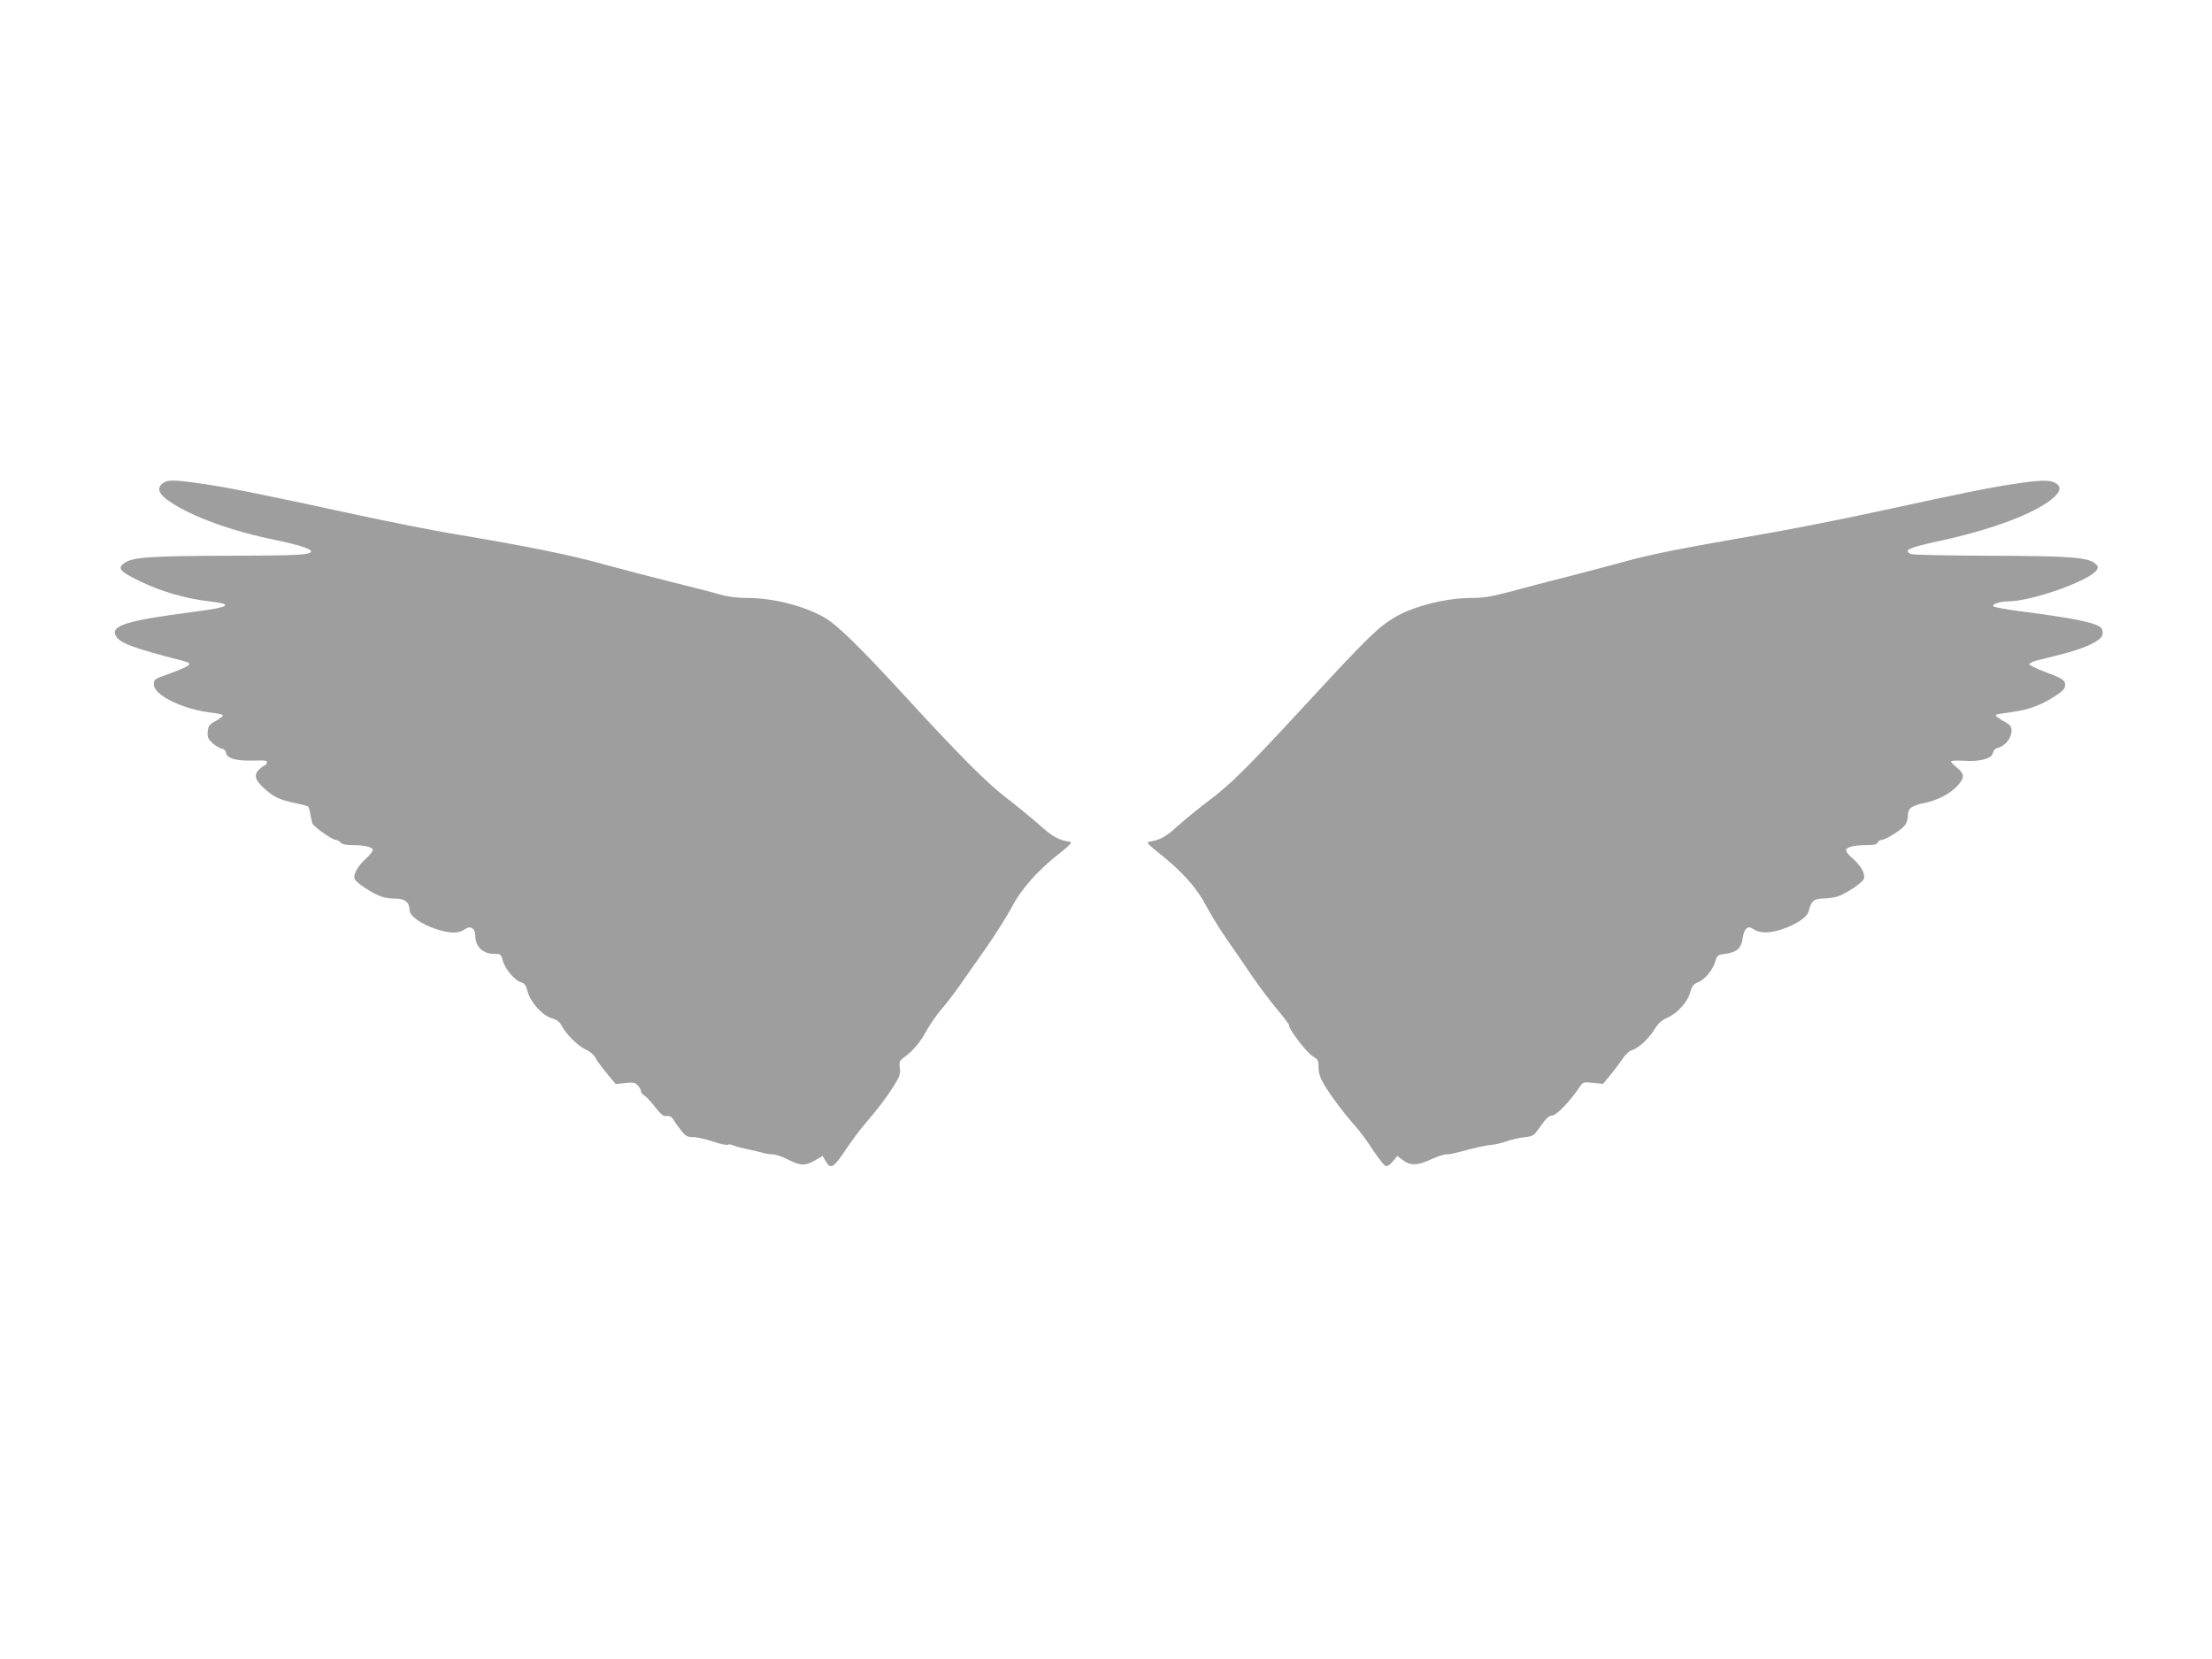
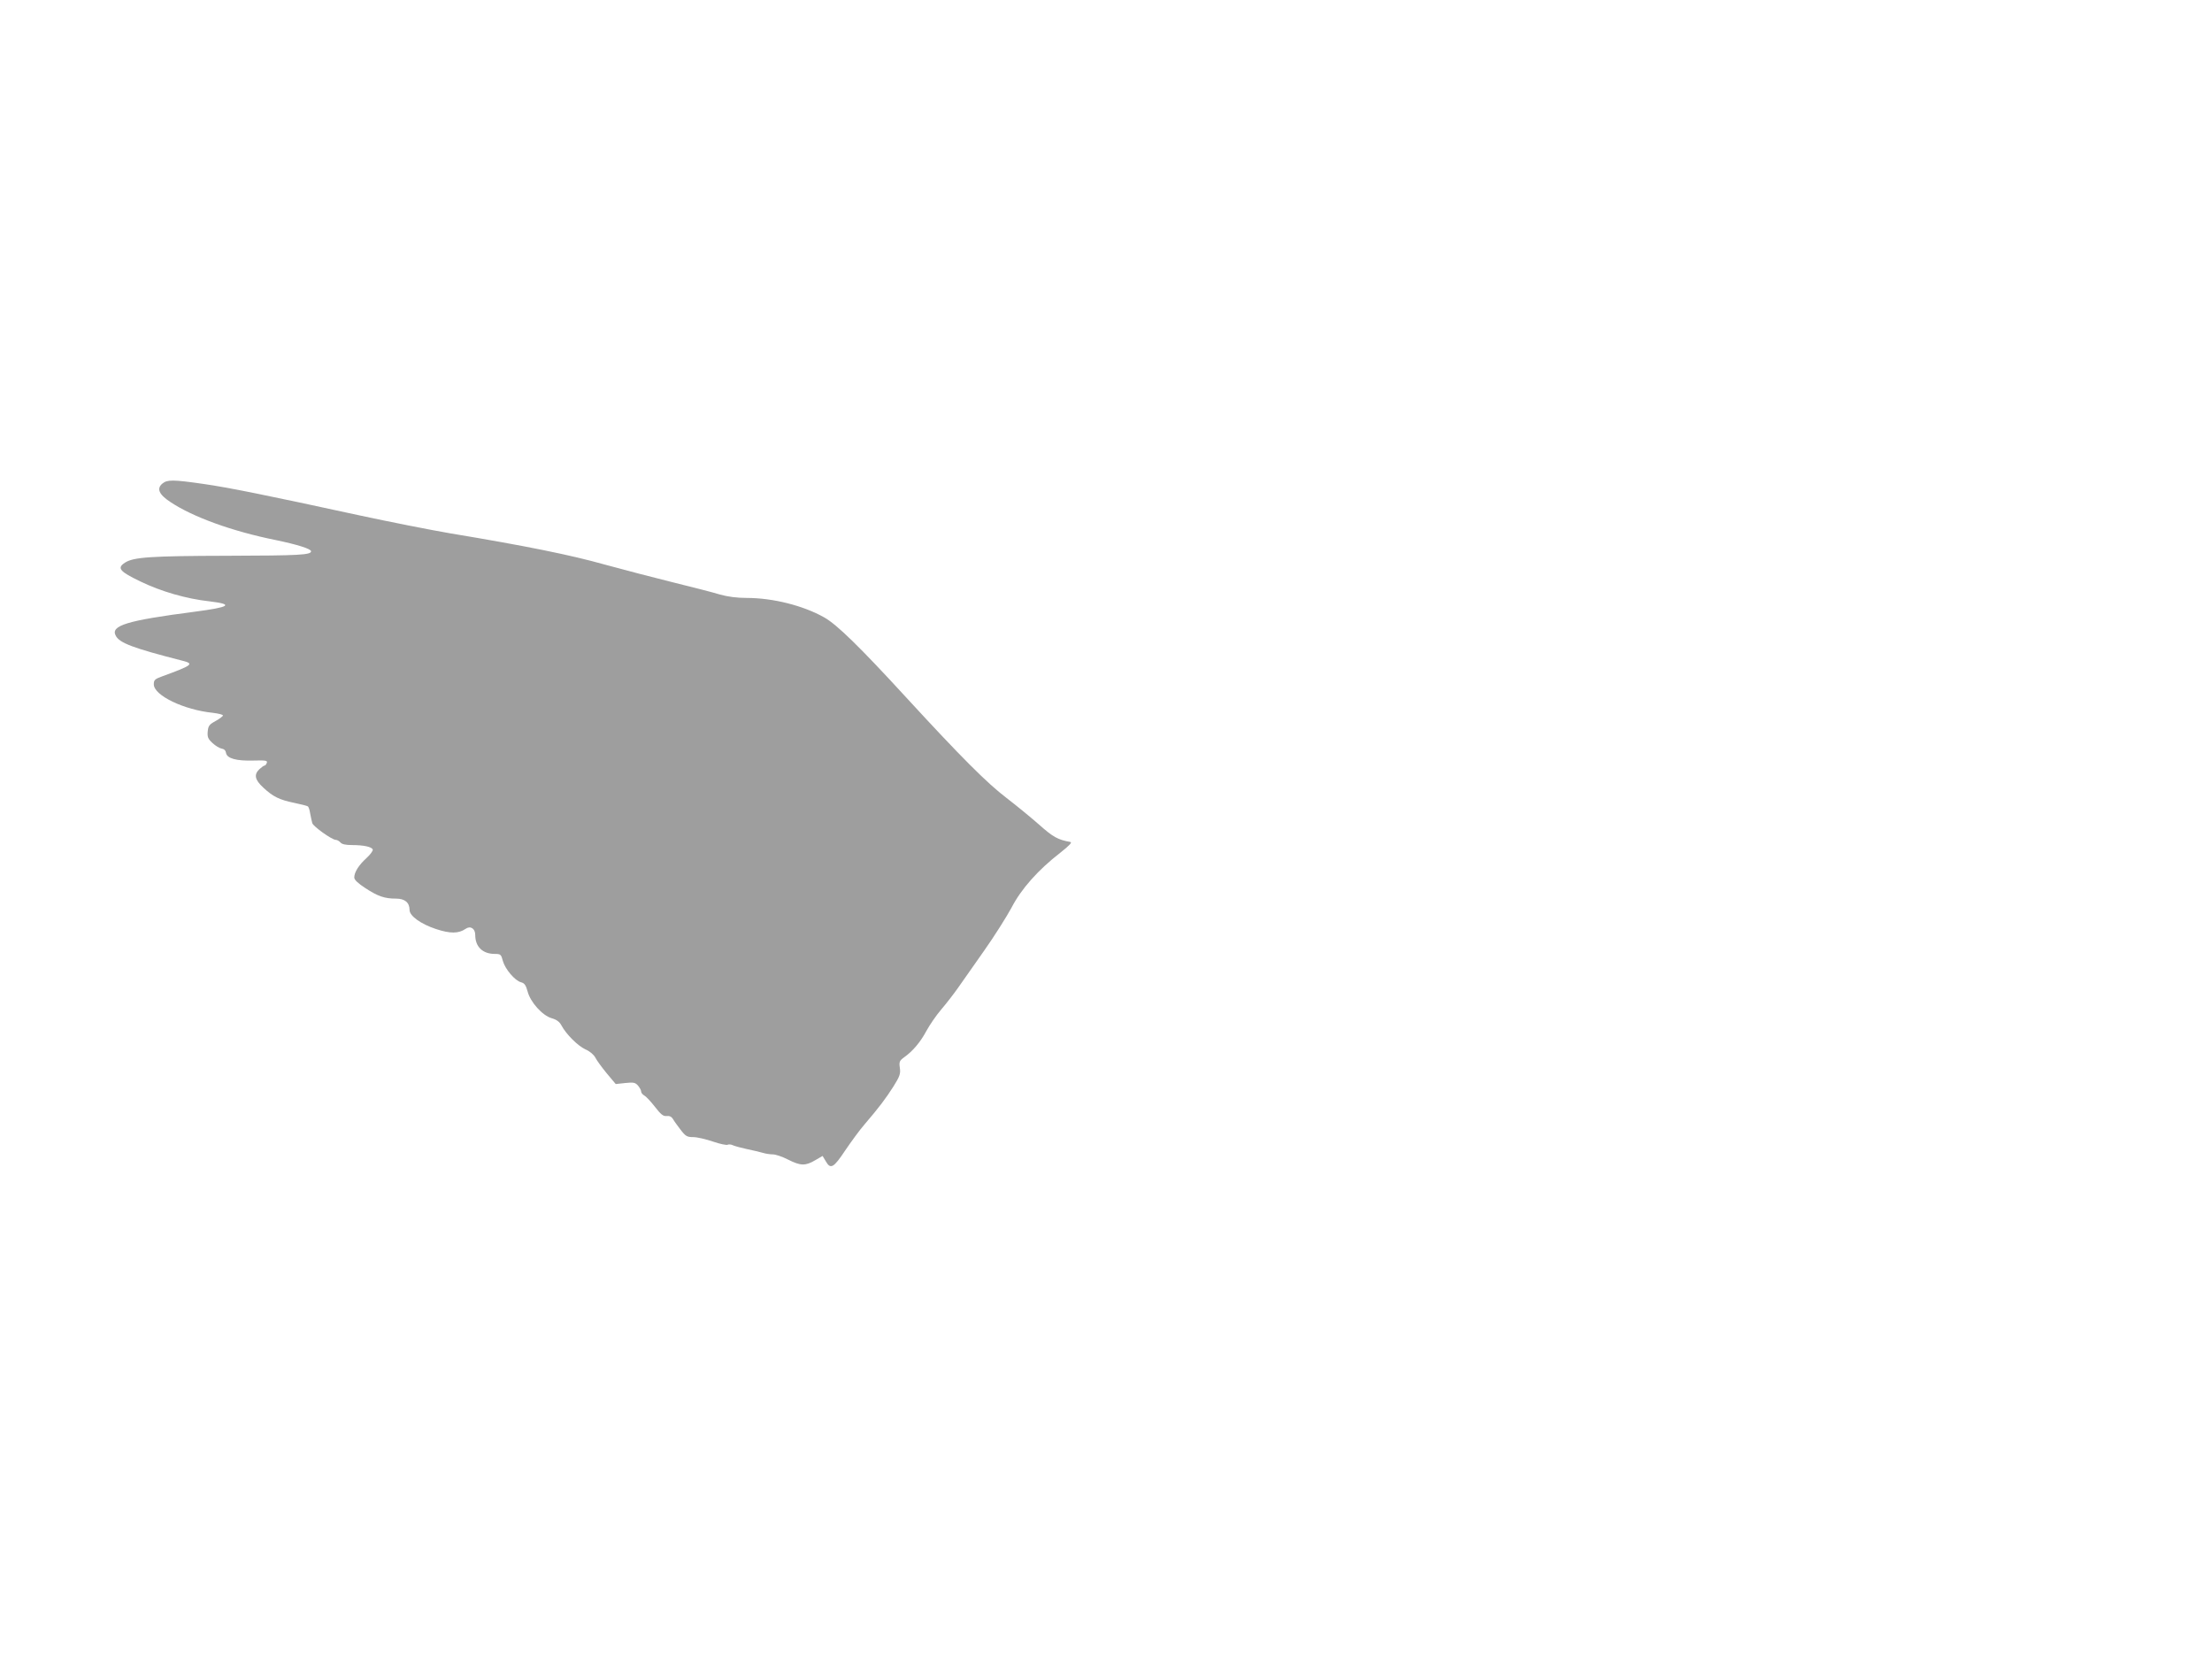
<svg xmlns="http://www.w3.org/2000/svg" version="1.0" width="1280pt" height="960pt" viewBox="0 0 1280 960" preserveAspectRatio="xMidYMid meet">
  <g transform="translate(0,960) scale(0.1,-0.1)" fill="#9e9e9e" stroke="none">
    <path d="M940 6802 c-35 -29 -21 -63 46 -107 130 -87 360 -170 609 -220 125 -26 205 -51 205 -65 0 -21 -67 -25 -480 -26 -450 -1 -548 -8 -597 -40 -48 -31 -31 -51 90 -109 120 -58 265 -100 401 -115 141 -17 118 -33 -89 -60 -392 -51 -487 -80 -455 -139 22 -42 99 -71 388 -145 67 -17 55 -26 -120 -90 -42 -15 -48 -21 -48 -46 0 -64 174 -148 343 -165 31 -4 57 -10 57 -15 0 -5 -19 -19 -42 -32 -37 -20 -43 -28 -46 -61 -3 -32 2 -43 28 -67 17 -16 41 -30 53 -32 14 -2 23 -11 25 -25 5 -32 61 -47 159 -44 71 2 82 0 77 -13 -3 -9 -9 -16 -13 -16 -4 0 -17 -9 -29 -20 -34 -32 -28 -62 22 -108 57 -53 93 -70 179 -88 39 -8 74 -17 78 -20 5 -3 11 -21 14 -42 4 -20 9 -45 12 -55 5 -19 114 -97 136 -97 8 0 20 -7 27 -15 8 -10 30 -15 65 -15 69 0 116 -10 122 -26 2 -7 -14 -29 -37 -50 -44 -40 -70 -81 -70 -112 0 -13 22 -34 64 -61 73 -48 112 -61 178 -61 51 0 78 -23 78 -66 0 -34 65 -81 153 -110 82 -27 130 -27 171 1 28 20 56 2 56 -35 0 -69 43 -110 114 -110 33 0 36 -3 46 -41 13 -47 70 -114 105 -123 20 -5 28 -17 38 -53 16 -62 85 -139 139 -155 29 -8 46 -21 57 -42 28 -52 95 -118 138 -138 26 -11 49 -31 58 -48 8 -16 38 -57 66 -91 l52 -62 55 6 c48 5 58 3 74 -15 10 -12 18 -27 18 -34 0 -7 8 -18 18 -23 11 -6 38 -35 62 -66 35 -45 48 -55 68 -53 16 2 28 -4 36 -17 6 -11 26 -39 44 -62 29 -38 38 -43 73 -43 23 0 74 -12 115 -26 41 -14 79 -22 85 -18 6 3 21 2 32 -4 12 -5 49 -15 82 -22 33 -7 73 -16 89 -21 16 -5 42 -9 58 -9 16 0 55 -13 88 -30 73 -37 101 -37 157 -4 l43 25 18 -30 c28 -50 46 -39 113 62 34 50 84 119 113 152 83 97 120 146 166 218 37 59 42 74 37 108 -5 35 -2 41 25 61 50 35 95 89 129 153 18 33 56 89 86 124 30 35 73 91 97 125 23 33 91 130 151 215 60 85 131 198 159 250 56 108 154 218 282 317 53 42 70 60 57 62 -72 13 -99 28 -180 100 -49 43 -133 112 -188 154 -113 86 -263 236 -582 583 -267 291 -400 421 -473 462 -122 69 -298 113 -449 113 -57 0 -110 7 -156 20 -39 12 -160 43 -270 70 -110 27 -289 74 -399 104 -192 54 -452 107 -892 180 -116 20 -354 67 -530 105 -525 114 -751 160 -899 181 -174 25 -207 25 -235 2z" />
-     <path d="M11650 6799 c-140 -21 -259 -45 -795 -161 -203 -44 -498 -102 -655 -129 -479 -83 -649 -117 -800 -159 -80 -22 -235 -63 -345 -91 -110 -28 -256 -66 -325 -85 -98 -26 -144 -34 -212 -34 -151 0 -342 -48 -452 -115 -92 -55 -161 -123 -495 -485 -363 -393 -448 -477 -581 -577 -52 -39 -130 -103 -174 -142 -72 -65 -100 -81 -170 -93 -13 -2 4 -20 66 -69 131 -104 217 -201 270 -305 26 -49 81 -139 124 -199 42 -61 107 -155 144 -210 38 -55 100 -138 139 -184 39 -46 71 -89 71 -96 0 -24 102 -157 136 -177 31 -18 34 -24 34 -65 0 -33 9 -60 35 -104 36 -61 120 -172 185 -244 20 -23 63 -80 94 -129 32 -48 65 -90 74 -93 9 -4 25 6 41 26 l27 32 27 -21 c46 -36 87 -36 163 -1 36 17 78 31 91 31 14 0 42 4 62 10 113 30 170 43 201 45 19 1 58 10 85 20 28 10 75 20 105 24 53 6 55 8 96 66 31 44 48 59 66 60 24 0 101 80 156 161 22 33 23 34 80 28 l58 -6 40 48 c22 27 55 70 72 95 18 28 42 49 57 53 35 9 101 70 131 123 19 31 39 49 71 63 59 26 120 93 134 149 10 35 18 46 45 57 41 17 85 71 100 121 10 35 14 38 55 43 69 9 95 32 103 90 8 56 30 77 60 55 34 -25 88 -27 156 -6 88 27 158 73 166 108 14 59 30 73 87 74 28 0 66 6 83 12 59 23 145 82 150 103 8 30 -18 76 -67 118 -25 21 -39 41 -36 49 6 17 51 27 124 27 38 0 55 4 59 15 4 8 14 15 23 15 22 0 111 56 133 83 10 12 18 36 18 53 0 47 19 62 99 78 79 17 154 57 196 108 34 40 31 62 -10 95 -19 15 -35 32 -35 37 0 5 32 6 72 4 92 -7 165 12 170 44 2 12 12 25 23 28 49 13 85 57 85 105 0 19 -9 31 -31 43 -46 26 -65 40 -59 46 3 2 42 9 86 15 98 12 172 39 253 91 48 31 61 45 61 65 0 30 -12 38 -119 78 -47 18 -86 37 -88 42 -2 6 16 15 39 22 24 6 90 22 147 37 135 34 229 78 237 112 3 13 1 31 -6 39 -25 31 -157 58 -485 100 -71 10 -134 21 -139 26 -13 12 37 29 83 29 137 0 478 121 515 183 9 15 7 22 -11 37 -44 35 -147 43 -608 44 -242 1 -448 5 -457 10 -47 22 -14 37 171 77 296 64 549 159 649 245 49 41 52 71 12 91 -33 17 -90 15 -240 -8z" />
  </g>
</svg>